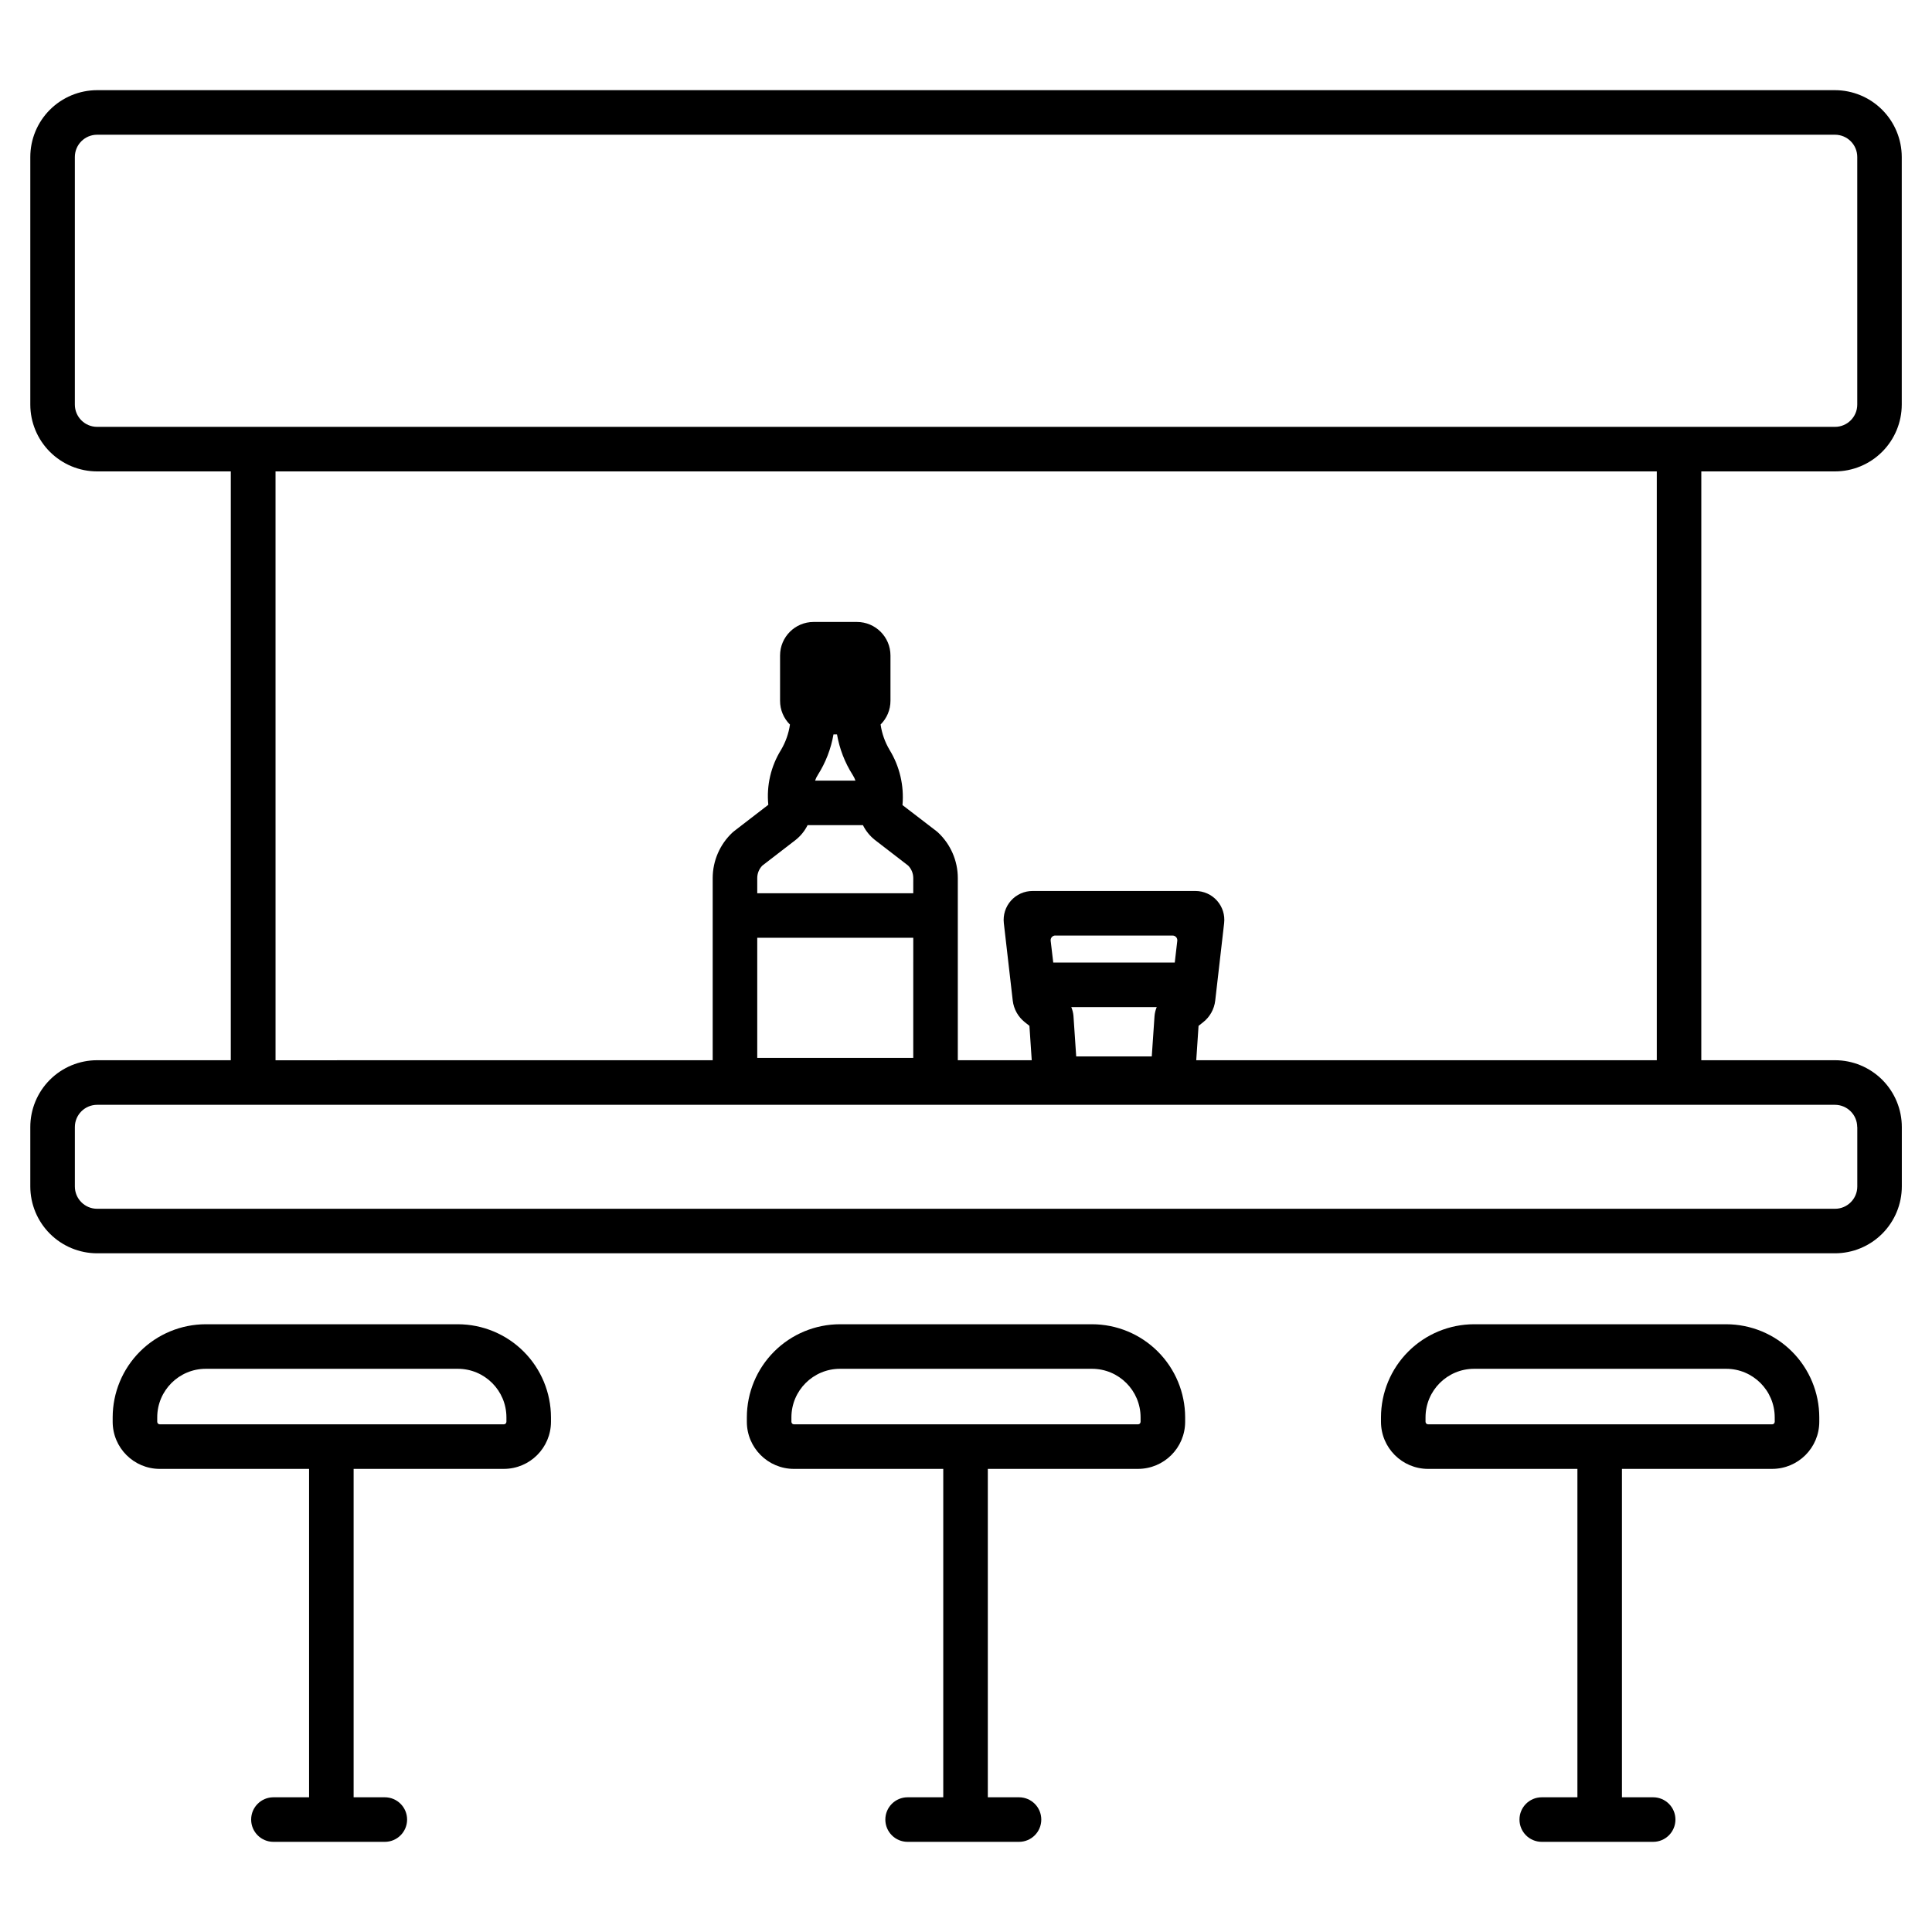
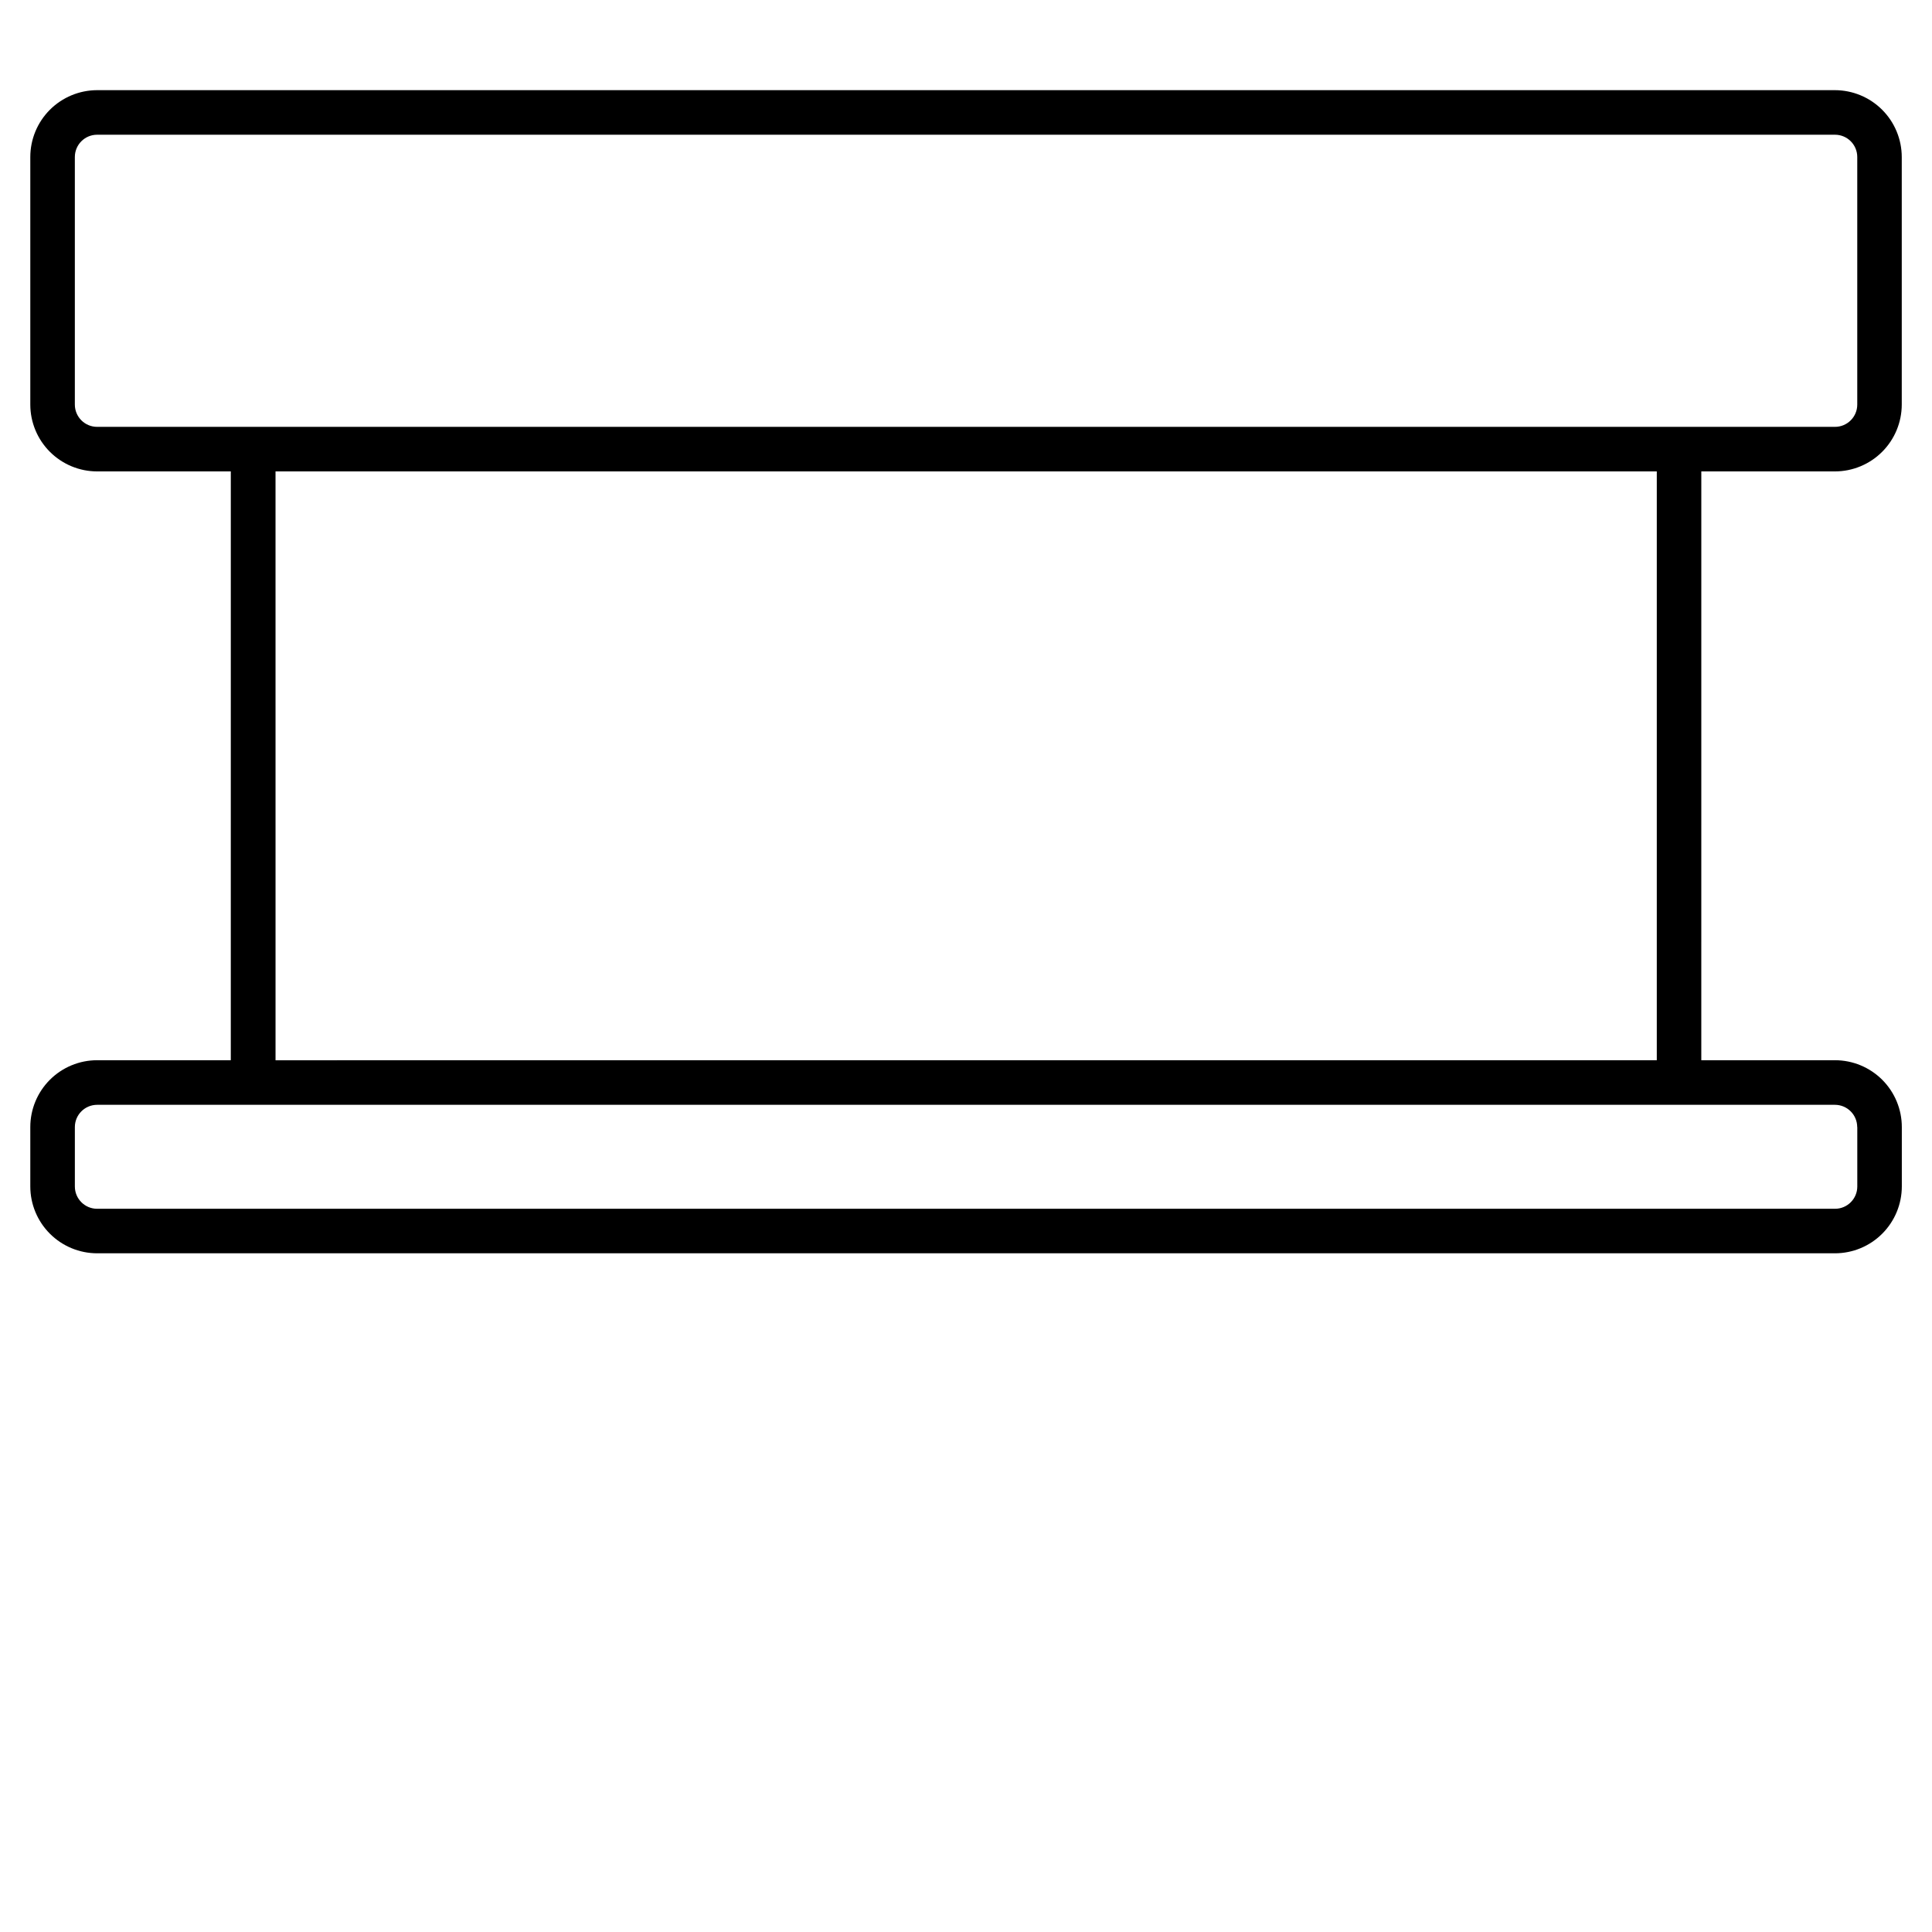
<svg xmlns="http://www.w3.org/2000/svg" fill="#000000" width="800px" height="800px" version="1.1" viewBox="144 144 512 512">
  <g>
-     <path d="m265.34 494.94h-66.809c-6.543 0.008-12.812 2.609-17.438 7.234s-7.227 10.898-7.234 17.438v1.18c0.008 6.891 5.59 12.473 12.48 12.48h39.57v87.027h-9.449c-3.258 0-5.902 2.644-5.902 5.902 0 3.262 2.644 5.906 5.902 5.906h29.52c3.262 0 5.906-2.644 5.906-5.906 0-3.258-2.644-5.902-5.906-5.902h-8.266v-87.031h39.82c6.887-0.008 12.473-5.59 12.48-12.48v-1.18c-0.012-6.539-2.613-12.809-7.238-17.434s-10.898-7.227-17.438-7.234zm12.867 25.848c-0.004 0.371-0.305 0.668-0.672 0.672h-91.195c-0.371 0-0.672-0.301-0.672-0.672v-1.18c0.008-7.102 5.762-12.855 12.863-12.863h66.809c7.102 0.008 12.859 5.762 12.867 12.863z" />
-     <path d="m433.4 494.94h-66.801c-6.543 0.008-12.812 2.609-17.438 7.234s-7.231 10.898-7.238 17.438v1.18c0.008 6.891 5.59 12.469 12.477 12.48h39.574v87.027h-9.445c-3.262 0-5.906 2.644-5.906 5.902 0 3.262 2.644 5.906 5.906 5.906h29.52c3.262 0 5.902-2.644 5.902-5.906 0-3.258-2.641-5.902-5.902-5.902h-8.266v-87.031h39.816c6.887-0.012 12.469-5.59 12.477-12.48v-1.18c-0.008-6.539-2.613-12.809-7.238-17.434s-10.895-7.227-17.438-7.234zm12.867 25.848c0 0.18-0.07 0.348-0.195 0.477-0.125 0.125-0.297 0.195-0.473 0.195h-91.199c-0.367 0-0.668-0.301-0.668-0.672v-1.18c0.008-7.102 5.766-12.855 12.867-12.863h66.801c7.102 0.008 12.859 5.762 12.867 12.863z" />
-     <path d="m601.46 494.94h-66.812c-6.539 0.008-12.812 2.609-17.438 7.234s-7.227 10.898-7.234 17.438v1.18c0.008 6.891 5.59 12.473 12.48 12.48h39.574v87.027h-9.449c-3.262 0-5.902 2.644-5.902 5.902 0 3.262 2.641 5.906 5.902 5.906h29.52c3.262 0 5.906-2.644 5.906-5.906 0-3.258-2.644-5.902-5.906-5.902h-8.266v-87.031h39.812c6.891-0.008 12.473-5.59 12.48-12.48v-1.18c-0.008-6.539-2.609-12.809-7.234-17.434s-10.895-7.227-17.434-7.234zm12.863 25.848h-0.004c0 0.371-0.301 0.672-0.672 0.672h-91.191c-0.371-0.004-0.672-0.301-0.676-0.672v-1.18c0.012-7.102 5.766-12.855 12.867-12.863h66.812c7.098 0.008 12.852 5.762 12.859 12.863z" />
    <path d="m630.27 268.93c4.699-0.004 9.199-1.875 12.52-5.195 3.32-3.32 5.188-7.82 5.195-12.516v-65.609c-0.008-4.699-1.875-9.199-5.195-12.52-3.32-3.32-7.82-5.188-12.52-5.195h-460.53c-4.695 0.008-9.199 1.875-12.52 5.195-3.32 3.32-5.188 7.82-5.191 12.52v65.609c0.004 4.695 1.871 9.195 5.191 12.516 3.32 3.32 7.824 5.191 12.52 5.195h35.426l-0.004 156.04h-35.426 0.004c-4.699 0-9.203 1.867-12.523 5.188-3.324 3.32-5.188 7.828-5.188 12.523v15.746c0.004 4.695 1.871 9.195 5.191 12.516 3.32 3.324 7.824 5.191 12.52 5.195h460.55-0.004c4.699-0.004 9.199-1.871 12.52-5.195 3.32-3.32 5.188-7.82 5.195-12.516v-15.746c0-4.695-1.867-9.203-5.188-12.523-3.324-3.32-7.828-5.188-12.527-5.188h-35.426l0.004-156.04zm-460.53-11.809c-3.262 0-5.906-2.644-5.906-5.902v-65.609c0-3.262 2.644-5.906 5.906-5.906h460.55-0.004c3.262 0 5.906 2.644 5.906 5.906v65.609c0 3.258-2.644 5.902-5.906 5.902zm466.46 185.57v15.746c0 3.258-2.644 5.902-5.906 5.902h-460.55c-3.262 0-5.906-2.644-5.906-5.902v-15.746c0-3.258 2.644-5.902 5.906-5.902h460.55-0.004c3.25 0.012 5.883 2.644 5.887 5.894zm-419.18-17.711-0.004-156.05h366.05v156.04z" />
-     <path d="m466.52 382.68c-1.449-1.625-3.527-2.559-5.707-2.559h-43.184c-2.184 0-4.262 0.93-5.711 2.559-1.453 1.629-2.141 3.801-1.891 5.969l2.363 20.539v-0.004c0.27 2.246 1.414 4.297 3.188 5.699l1.23 0.977 0.859 12.773c0.281 4.012 3.613 7.129 7.637 7.137h27.832c4.023-0.008 7.356-3.125 7.637-7.137l0.855-12.77 1.234-0.977c1.777-1.402 2.922-3.457 3.184-5.707l2.363-20.539v0.004c0.25-2.168-0.438-4.336-1.891-5.965zm-42.836 9.25h31.07c0.355 0 0.691 0.152 0.93 0.418 0.238 0.266 0.348 0.617 0.309 0.973l-0.668 5.769h-32.203l-0.684-5.781c-0.043-0.359 0.07-0.715 0.312-0.98 0.242-0.266 0.586-0.418 0.941-0.41zm25.547 32.031h-20.027l-0.723-10.727c-0.07-0.805-0.266-1.594-0.578-2.336h22.645-0.004c-0.316 0.75-0.516 1.547-0.582 2.359z" />
-     <path d="m392.57 364.6c-0.133-0.121-0.277-0.242-0.422-0.355l-8.98-6.891c0.457-5.129-0.746-10.27-3.441-14.656-1.215-2.055-2.019-4.328-2.359-6.691 1.676-1.668 2.621-3.934 2.617-6.297v-12.008c-0.008-4.898-3.981-8.871-8.879-8.875h-11.5c-4.898 0.004-8.871 3.977-8.879 8.875v12.027c-0.004 2.363 0.941 4.633 2.621 6.297-0.344 2.363-1.145 4.637-2.359 6.691-2.699 4.348-3.887 9.469-3.379 14.562l-9.055 6.977c-0.145 0.109-0.293 0.23-0.426 0.355l0.004-0.004c-3.352 3.129-5.254 7.508-5.262 12.094v48.715c0.004 5.926 4.809 10.723 10.73 10.73h43.504c5.922-0.008 10.723-4.809 10.727-10.73v-48.723c-0.004-4.586-1.91-8.965-5.262-12.094zm-27.684-25.977h0.93c0.66 3.816 2.07 7.465 4.148 10.734 0.312 0.473 0.559 0.98 0.738 1.52h-10.699c0.18-0.539 0.43-1.051 0.738-1.523 2.078-3.277 3.488-6.934 4.148-10.758zm21.137 85.73h-41.344v-31.836h41.348zm0-43.625-41.344-0.004v-4.031c0-1.234 0.484-2.414 1.344-3.297l8.789-6.773c1.352-1.062 2.449-2.414 3.211-3.957h14.66c0.762 1.543 1.859 2.894 3.211 3.957l8.785 6.773c0.859 0.883 1.344 2.062 1.348 3.297z" />
  </g>
</svg>